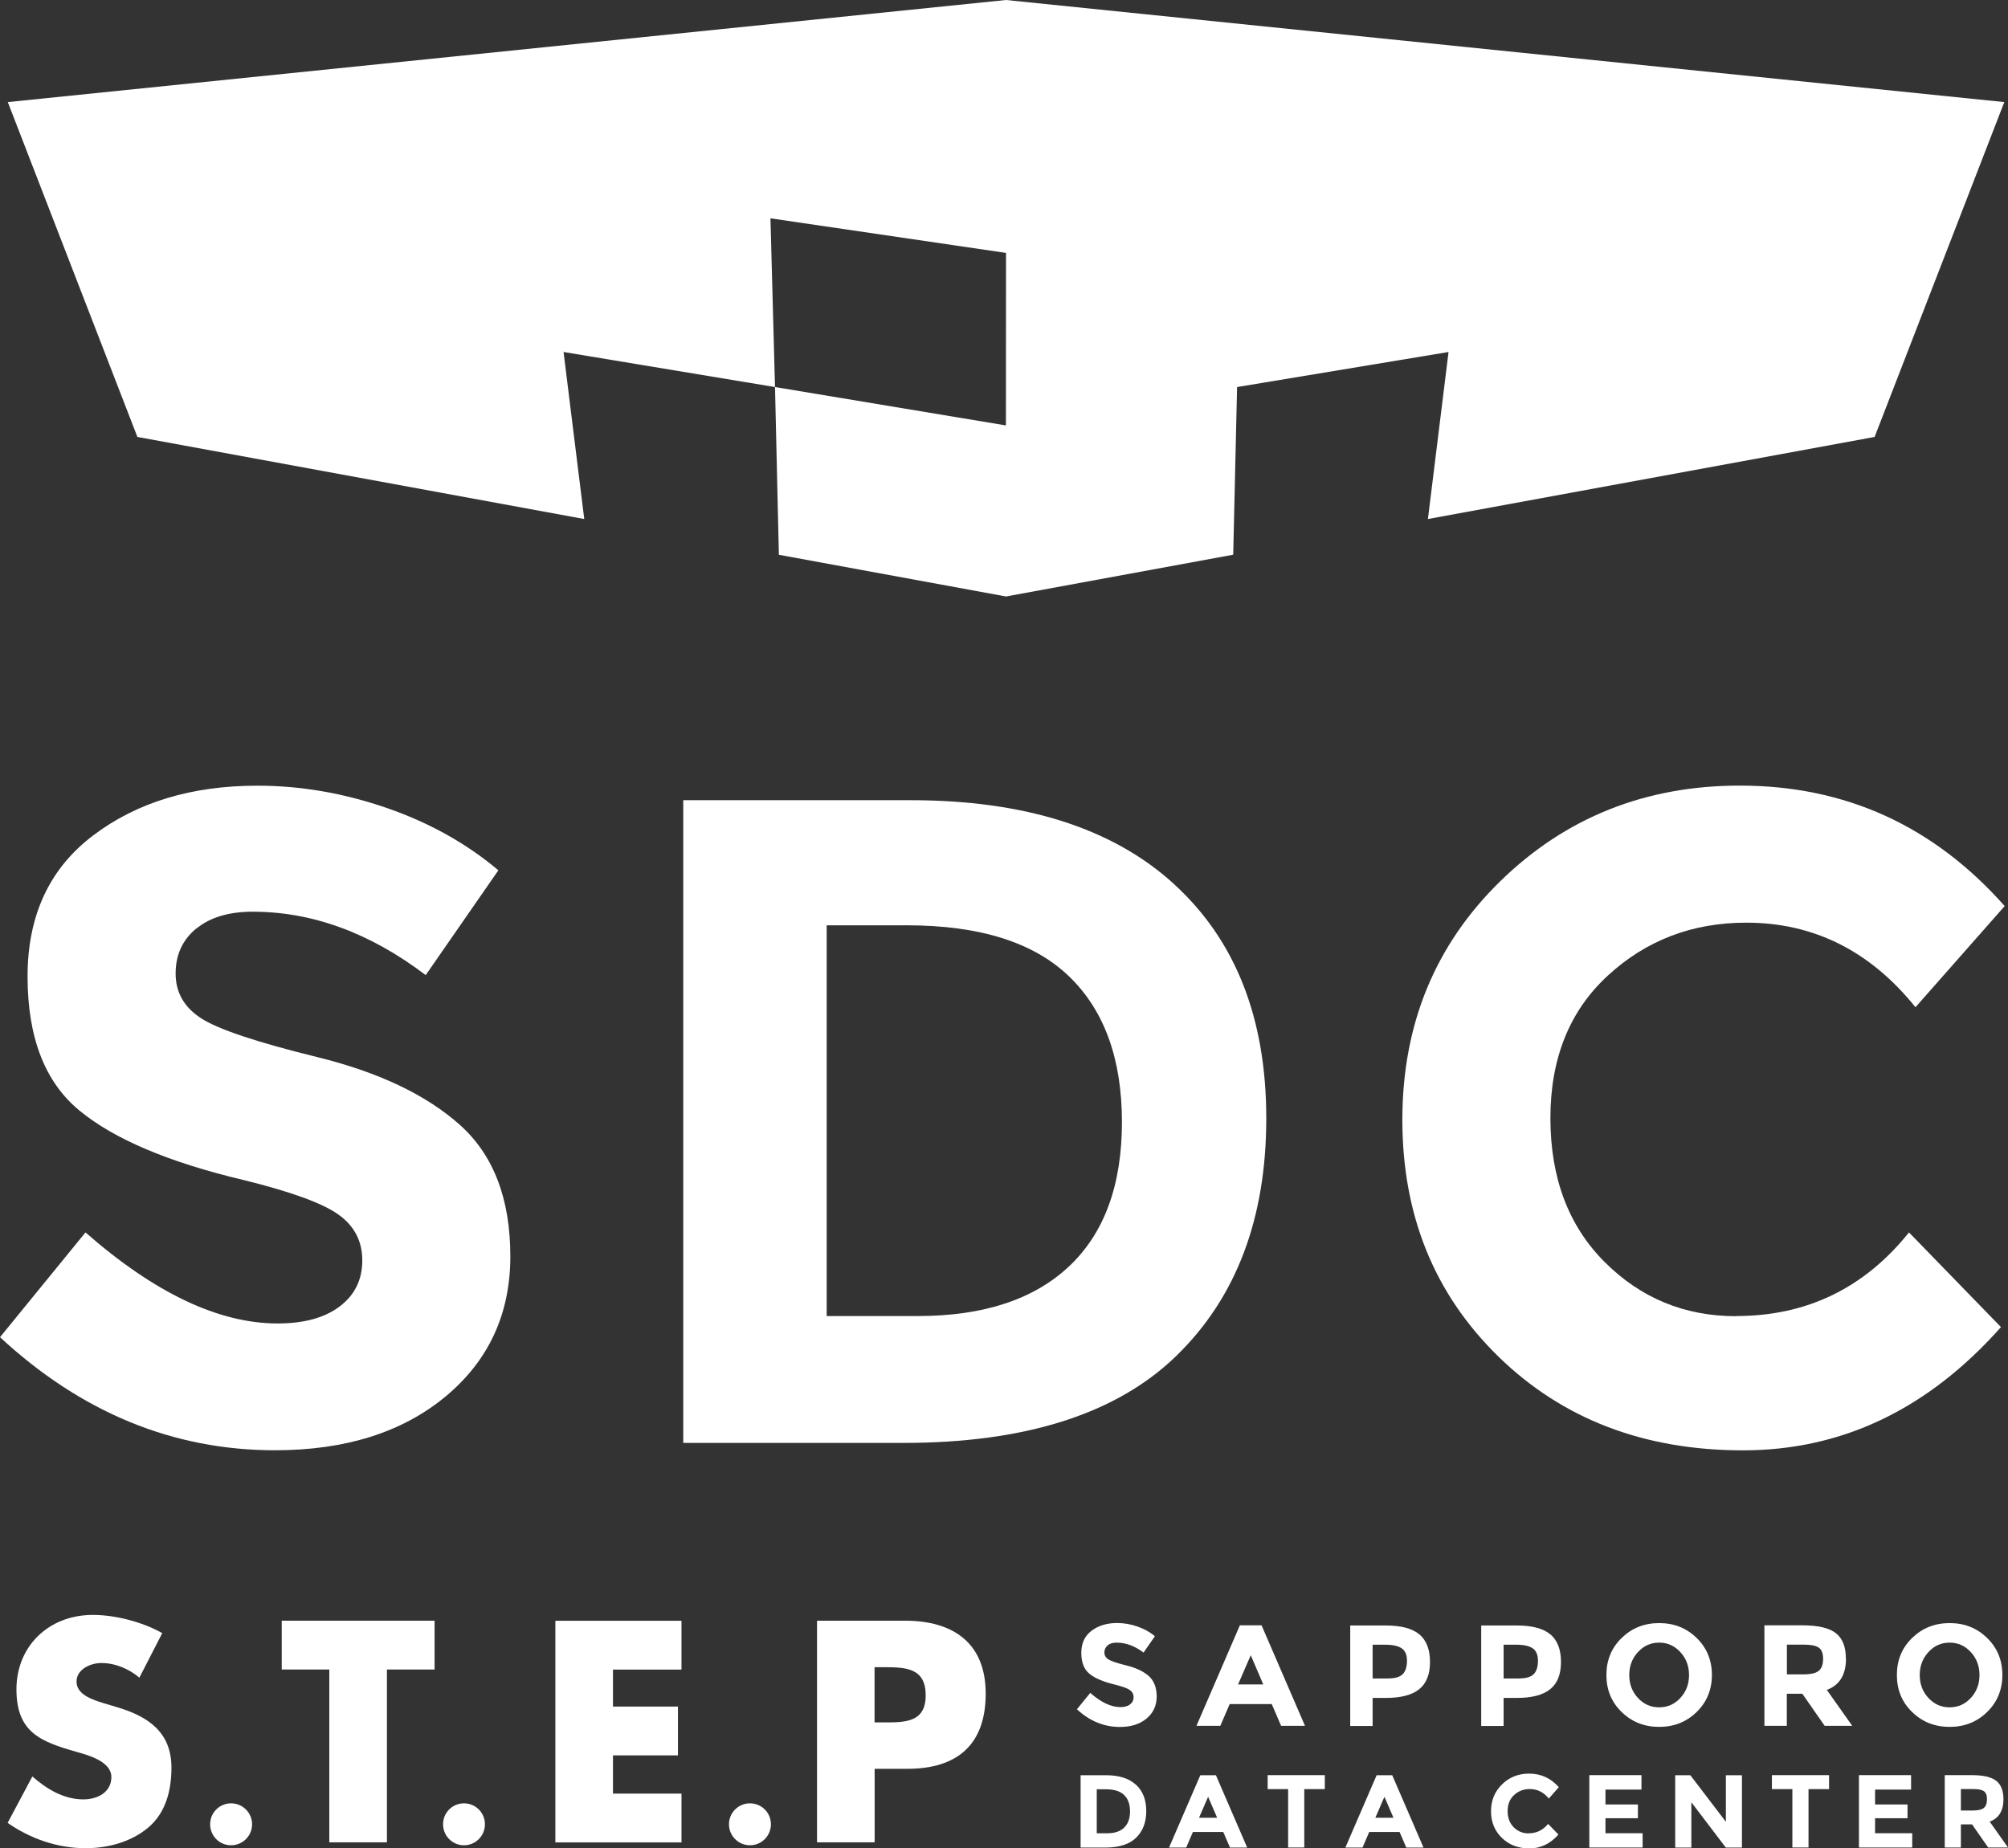
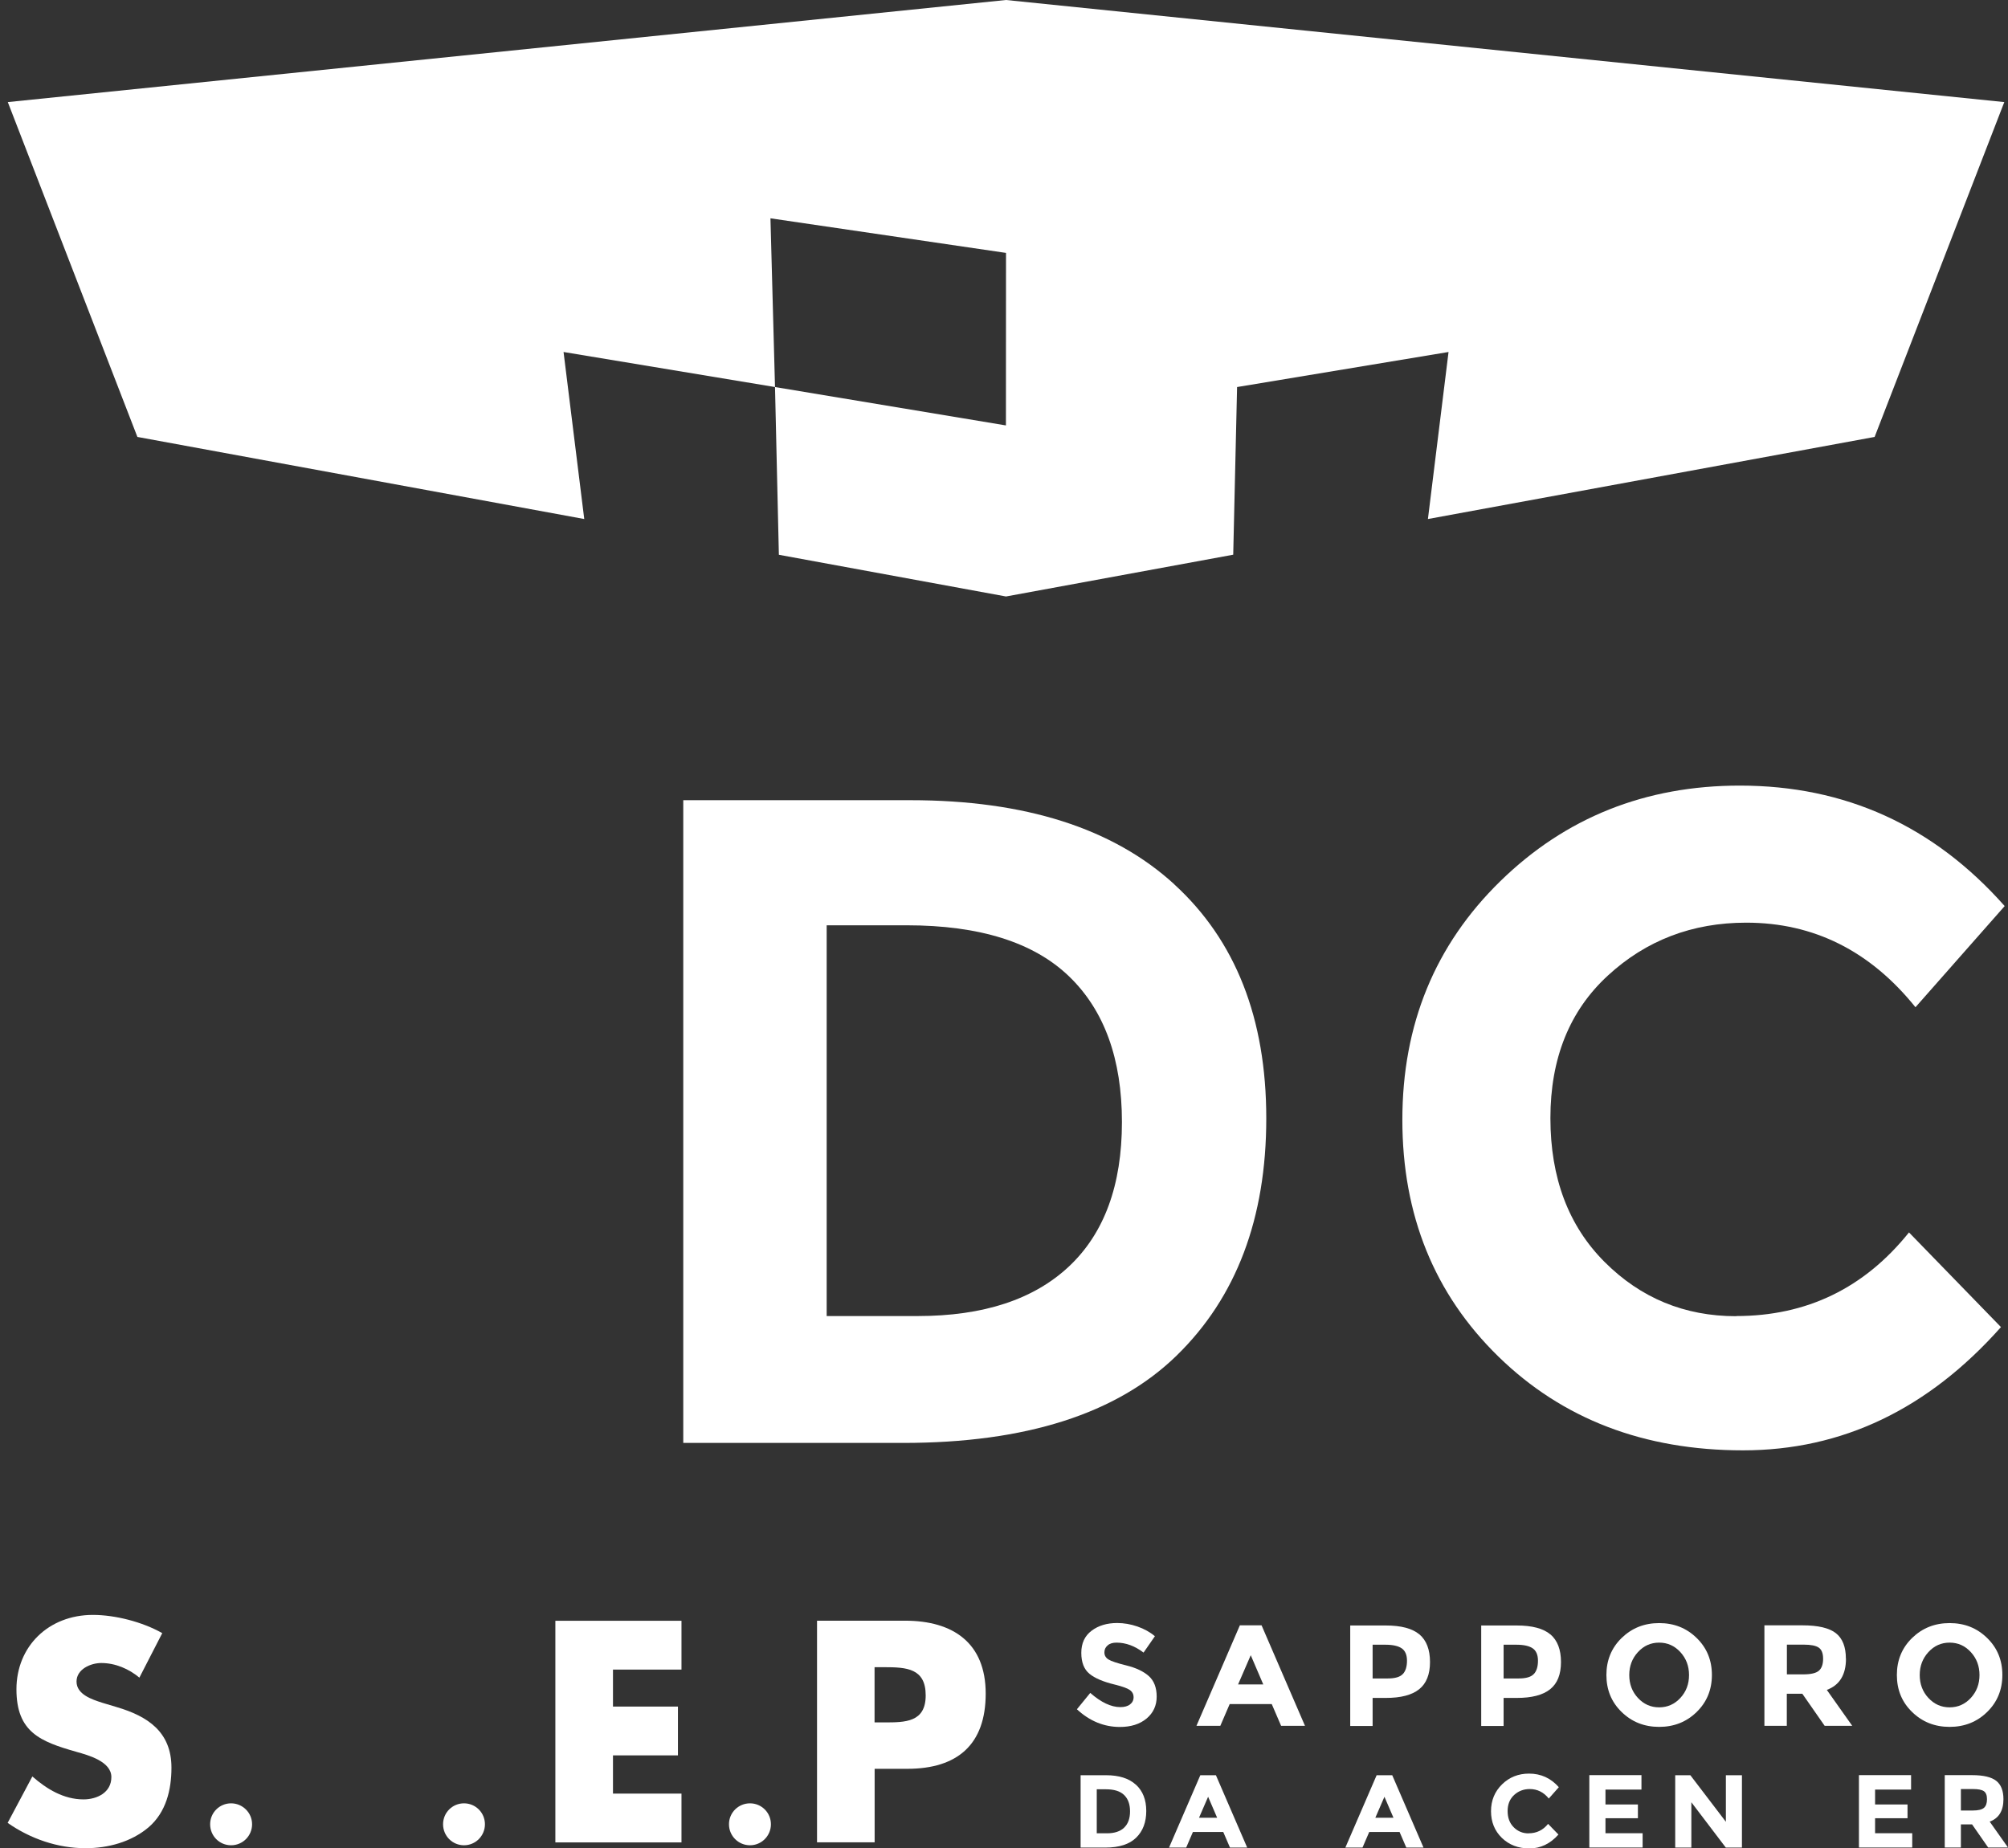
<svg xmlns="http://www.w3.org/2000/svg" id="_レイヤー_2" data-name="レイヤー 2" viewBox="0 0 260 239.35">
  <rect x="0" y="0" width="260" height="239.35" fill="#333333" stroke="none" />
  <defs>
    <style>
      .cls-1 {
        fill: #fff;
      }
    </style>
  </defs>
  <g id="_01" data-name="01">
    <g id="type_01">
      <path class="cls-1" d="m259.41,232.98c0,1.5-.59,2.47-1.78,2.91l2.37,3.35h-2.57l-2.08-2.99h-1.45v2.99h-2.09v-9.37h3.55c1.46,0,2.5.25,3.12.74.62.49.93,1.28.93,2.37Zm-2.52,1.12c.26-.23.39-.6.39-1.11s-.13-.85-.4-1.04c-.27-.19-.74-.28-1.41-.28h-1.57v2.78h1.53c.71,0,1.2-.12,1.46-.35Z" />
      <path class="cls-1" d="m32.64,236.23c0,1.5-1.21,2.72-2.72,2.72s-2.71-1.21-2.71-2.72,1.22-2.71,2.71-2.71,2.72,1.21,2.72,2.71Z" />
      <path class="cls-1" d="m18.06,217.25c-1.37-1.14-3.12-1.9-4.95-1.9-1.37,0-3.2.8-3.2,2.4,0,1.68,2.02,2.32,3.31,2.74l1.9.57c4,1.18,7.08,3.2,7.08,7.84,0,2.85-.69,5.78-2.97,7.73-2.25,1.9-5.25,2.7-8.15,2.7-3.61,0-7.15-1.22-10.09-3.28l3.2-6.01c1.87,1.64,4.07,2.97,6.62,2.97,1.75,0,3.61-.88,3.61-2.89s-2.93-2.82-4.53-3.27c-4.68-1.33-7.76-2.55-7.76-8.1s4.15-9.63,9.9-9.63c2.89,0,6.43.91,8.98,2.36l-2.97,5.78Z" />
      <g>
-         <path class="cls-1" d="m25.42,120.23c-1.79,1.47-2.68,3.42-2.68,5.84s1.09,4.35,3.27,5.77c2.18,1.43,7.22,3.12,15.12,5.06,7.9,1.95,14.03,4.86,18.4,8.75,4.36,3.89,6.55,9.57,6.55,17.03s-2.8,13.51-8.39,18.16c-5.6,4.64-12.96,6.96-22.09,6.96-13.18,0-25.05-4.88-35.6-14.64l11.07-13.57c8.97,7.86,17.26,11.79,24.88,11.79,3.41,0,6.09-.73,8.04-2.21,1.94-1.47,2.92-3.45,2.92-5.95s-1.03-4.48-3.1-5.95c-2.07-1.47-6.15-2.96-12.26-4.46-9.69-2.3-16.77-5.3-21.25-8.99-4.49-3.69-6.73-9.48-6.73-17.38s2.84-13.99,8.51-18.27c5.67-4.29,12.76-6.43,21.25-6.43,5.56,0,11.11.95,16.67,2.86,5.55,1.91,10.4,4.61,14.53,8.1l-9.41,13.57c-7.22-5.48-14.69-8.21-22.39-8.21-3.1,0-5.54.73-7.32,2.2Z" />
        <path class="cls-1" d="m152.05,114.52c7.94,7.26,11.91,17.37,11.91,30.3s-3.87,23.18-11.61,30.72-19.55,11.31-35.42,11.31h-28.46v-83.23h29.41c14.84,0,26.23,3.63,34.17,10.89Zm-13.63,49.47c4.56-4.29,6.85-10.52,6.85-18.69s-2.28-14.47-6.85-18.87c-4.57-4.4-11.57-6.61-21.02-6.61h-10.36v50.6h11.79c8.49,0,15.02-2.14,19.59-6.43Z" />
        <path class="cls-1" d="m224.8,170.42c9.13,0,16.59-3.61,22.38-10.83l11.91,12.26c-9.45,10.64-20.58,15.96-33.4,15.96s-23.38-4.05-31.67-12.14c-8.3-8.1-12.44-18.32-12.44-30.66s4.23-22.64,12.68-30.9c8.45-8.25,18.79-12.38,31.02-12.38,13.65,0,25.08,5.2,34.29,15.6l-11.55,13.1c-5.88-7.3-13.18-10.95-21.91-10.95-6.99,0-12.96,2.28-17.92,6.85-4.96,4.56-7.44,10.72-7.44,18.46s2.34,13.95,7.02,18.63c4.68,4.68,10.36,7.02,17.03,7.02Z" />
        <path class="cls-1" d="m143.42,213.07c-.28.23-.42.53-.42.91s.17.68.51.9c.34.22,1.13.49,2.36.79,1.24.31,2.19.76,2.88,1.37.68.61,1.02,1.5,1.02,2.66s-.44,2.11-1.31,2.84c-.88.73-2.03,1.09-3.45,1.09-2.06,0-3.92-.76-5.57-2.29l1.73-2.12c1.4,1.23,2.7,1.84,3.89,1.84.53,0,.95-.11,1.26-.35.3-.23.46-.54.46-.93s-.16-.7-.48-.93c-.32-.23-.96-.46-1.92-.7-1.51-.36-2.62-.83-3.32-1.41-.7-.58-1.05-1.48-1.05-2.71s.44-2.19,1.33-2.86c.89-.67,1.99-1,3.32-1,.87,0,1.74.15,2.61.45.87.3,1.63.72,2.27,1.26l-1.47,2.12c-1.13-.86-2.3-1.29-3.5-1.29-.48,0-.87.11-1.14.35Z" />
        <path class="cls-1" d="m165.88,223.48l-1.21-2.81h-5.45l-1.21,2.81h-3.09l5.62-13.01h2.81l5.62,13.01h-3.09Zm-3.93-9.14l-1.64,3.78h3.26l-1.62-3.78Z" />
        <path class="cls-1" d="m183.79,211.64c.91.78,1.37,1.97,1.37,3.58s-.47,2.78-1.41,3.53-2.37,1.12-4.29,1.12h-1.73v3.63h-2.9v-13.01h4.6c2,0,3.45.39,4.36,1.16Zm-2.13,5.12c.35-.39.52-.96.52-1.71s-.23-1.29-.68-1.6c-.45-.31-1.16-.47-2.11-.47h-1.66v4.37h1.95c.97,0,1.63-.2,1.97-.59Z" />
        <path class="cls-1" d="m200.75,211.64c.91.78,1.37,1.97,1.37,3.58s-.47,2.78-1.41,3.53-2.37,1.12-4.29,1.12h-1.73v3.63h-2.9v-13.01h4.6c2,0,3.45.39,4.36,1.16Zm-2.13,5.12c.35-.39.52-.96.52-1.71s-.23-1.29-.68-1.6c-.45-.31-1.16-.47-2.11-.47h-1.66v4.37h1.95c.97,0,1.63-.2,1.97-.59Z" />
-         <path class="cls-1" d="m219.69,221.69c-1.32,1.29-2.94,1.93-4.86,1.93s-3.54-.64-4.86-1.93c-1.32-1.28-1.97-2.88-1.97-4.79s.66-3.51,1.97-4.79c1.32-1.28,2.93-1.93,4.86-1.93s3.54.64,4.86,1.93c1.32,1.29,1.97,2.88,1.97,4.79s-.66,3.51-1.97,4.79Zm-.99-4.78c0-1.16-.37-2.15-1.12-2.97s-1.66-1.23-2.75-1.23-2,.41-2.75,1.23-1.12,1.81-1.12,2.97.37,2.15,1.12,2.96,1.66,1.22,2.75,1.22,2-.41,2.75-1.22,1.12-1.8,1.12-2.96Z" />
+         <path class="cls-1" d="m219.69,221.69c-1.32,1.29-2.94,1.93-4.86,1.93s-3.54-.64-4.86-1.93c-1.32-1.28-1.97-2.88-1.97-4.79s.66-3.51,1.97-4.79c1.32-1.28,2.93-1.93,4.86-1.93s3.54.64,4.86,1.93c1.32,1.29,1.97,2.88,1.97,4.79s-.66,3.51-1.97,4.79Zm-.99-4.78c0-1.16-.37-2.15-1.12-2.97s-1.66-1.23-2.75-1.23-2,.41-2.75,1.23-1.12,1.81-1.12,2.97.37,2.15,1.12,2.96,1.66,1.22,2.75,1.22,2-.41,2.75-1.22,1.12-1.8,1.12-2.96" />
        <path class="cls-1" d="m239.02,214.79c0,2.08-.83,3.43-2.48,4.04l3.29,4.65h-3.57l-2.89-4.15h-2.01v4.15h-2.9v-13.01h4.93c2.02,0,3.47.34,4.33,1.02.86.68,1.29,1.78,1.29,3.3Zm-3.5,1.55c.36-.32.54-.83.54-1.54s-.19-1.18-.56-1.44-1.02-.39-1.95-.39h-2.18v3.85h2.12c.99,0,1.67-.16,2.03-.48Z" />
        <path class="cls-1" d="m257.3,221.69c-1.32,1.29-2.94,1.93-4.86,1.93s-3.54-.64-4.86-1.93c-1.32-1.28-1.97-2.88-1.97-4.79s.66-3.51,1.97-4.79c1.32-1.28,2.93-1.93,4.86-1.93s3.54.64,4.86,1.93c1.32,1.29,1.97,2.88,1.97,4.79s-.66,3.51-1.97,4.79Zm-.99-4.78c0-1.16-.37-2.15-1.12-2.97s-1.66-1.23-2.75-1.23-2,.41-2.75,1.23-1.12,1.81-1.12,2.97.37,2.15,1.12,2.96,1.66,1.22,2.75,1.22,2-.41,2.75-1.22c.74-.81,1.12-1.8,1.12-2.96Z" />
        <path class="cls-1" d="m147.08,231.1c.89.82,1.34,1.95,1.34,3.41s-.44,2.61-1.31,3.46c-.87.85-2.2,1.28-3.99,1.28h-3.2v-9.37h3.31c1.67,0,2.95.41,3.85,1.23Zm-1.53,5.57c.51-.48.77-1.18.77-2.11s-.26-1.63-.77-2.12c-.51-.5-1.3-.74-2.37-.74h-1.17v5.7h1.33c.96,0,1.69-.24,2.21-.72Z" />
        <path class="cls-1" d="m159.26,239.25l-.87-2.02h-3.93l-.87,2.02h-2.22l4.05-9.37h2.02l4.05,9.37h-2.22Zm-2.83-6.58l-1.18,2.72h2.35l-1.17-2.72Z" />
-         <path class="cls-1" d="m168.88,231.68v7.56h-2.09v-7.56h-2.65v-1.81h7.4v1.81h-2.65Z" />
        <path class="cls-1" d="m182.09,239.25l-.87-2.02h-3.93l-.87,2.02h-2.22l4.05-9.37h2.02l4.05,9.37h-2.22Zm-2.83-6.58l-1.18,2.72h2.35l-1.17-2.72Z" />
        <path class="cls-1" d="m197.93,237.4c1.03,0,1.87-.41,2.52-1.22l1.34,1.38c-1.06,1.2-2.32,1.8-3.76,1.8s-2.63-.46-3.57-1.37c-.93-.91-1.4-2.06-1.4-3.45s.48-2.55,1.43-3.48c.95-.93,2.12-1.39,3.49-1.39,1.54,0,2.82.58,3.86,1.76l-1.3,1.47c-.66-.82-1.48-1.23-2.47-1.23-.79,0-1.46.26-2.02.77-.56.52-.84,1.21-.84,2.08s.26,1.57.79,2.1c.53.53,1.17.79,1.92.79Z" />
        <path class="cls-1" d="m212.54,229.88v1.86h-4.66v1.93h4.2v1.78h-4.2v1.94h4.81v1.85h-6.9v-9.37h6.76Z" />
        <path class="cls-1" d="m223.46,229.88h2.09v9.37h-2.09l-4.46-5.87v5.87h-2.09v-9.37h1.96l4.6,6.03v-6.03Z" />
-         <path class="cls-1" d="m234.17,231.68v7.56h-2.09v-7.56h-2.65v-1.81h7.4v1.81h-2.65Z" />
        <path class="cls-1" d="m247.45,229.88v1.86h-4.66v1.93h4.2v1.78h-4.2v1.94h4.81v1.85h-6.9v-9.37h6.76Z" />
        <path class="cls-1" d="m62.79,236.23c0,1.5-1.21,2.72-2.71,2.72s-2.71-1.21-2.71-2.72,1.21-2.71,2.71-2.71,2.71,1.21,2.71,2.71Z" />
        <path class="cls-1" d="m99.82,236.23c0,1.5-1.21,2.72-2.71,2.72s-2.72-1.21-2.72-2.72,1.22-2.71,2.72-2.71,2.71,1.21,2.71,2.71Z" />
-         <path class="cls-1" d="m50.1,238.57h-7.46v-22.38h-6.16v-6.32h19.79v6.32h-6.17v22.38Z" />
        <path class="cls-1" d="m79.37,216.19v4.8h8.41v6.32h-8.41v4.95h8.87v6.32h-16.33v-28.7h16.33v6.32h-8.87Z" />
        <path class="cls-1" d="m105.78,209.87h11.42c6.17,0,10.43,2.85,10.43,9.44s-3.65,9.74-10.16,9.74h-4.22v9.52h-7.46v-28.7Zm7.46,13.17h1.26c2.7,0,5.36,0,5.36-3.5s-2.47-3.65-5.36-3.65h-1.26v7.15Z" />
        <polygon class="cls-1" points="130.26 0 1.01 13.22 17.79 56.58 75.65 67.21 72.97 45.58 100.35 50.12 99.76 28.27 130.26 32.75 130.25 55.09 100.35 50.12 100.85 71.84 130.26 77.24 159.68 71.83 160.18 50.12 187.56 45.58 184.89 67.21 242.73 56.58 259.52 13.22 130.26 0" />
      </g>
    </g>
  </g>
</svg>